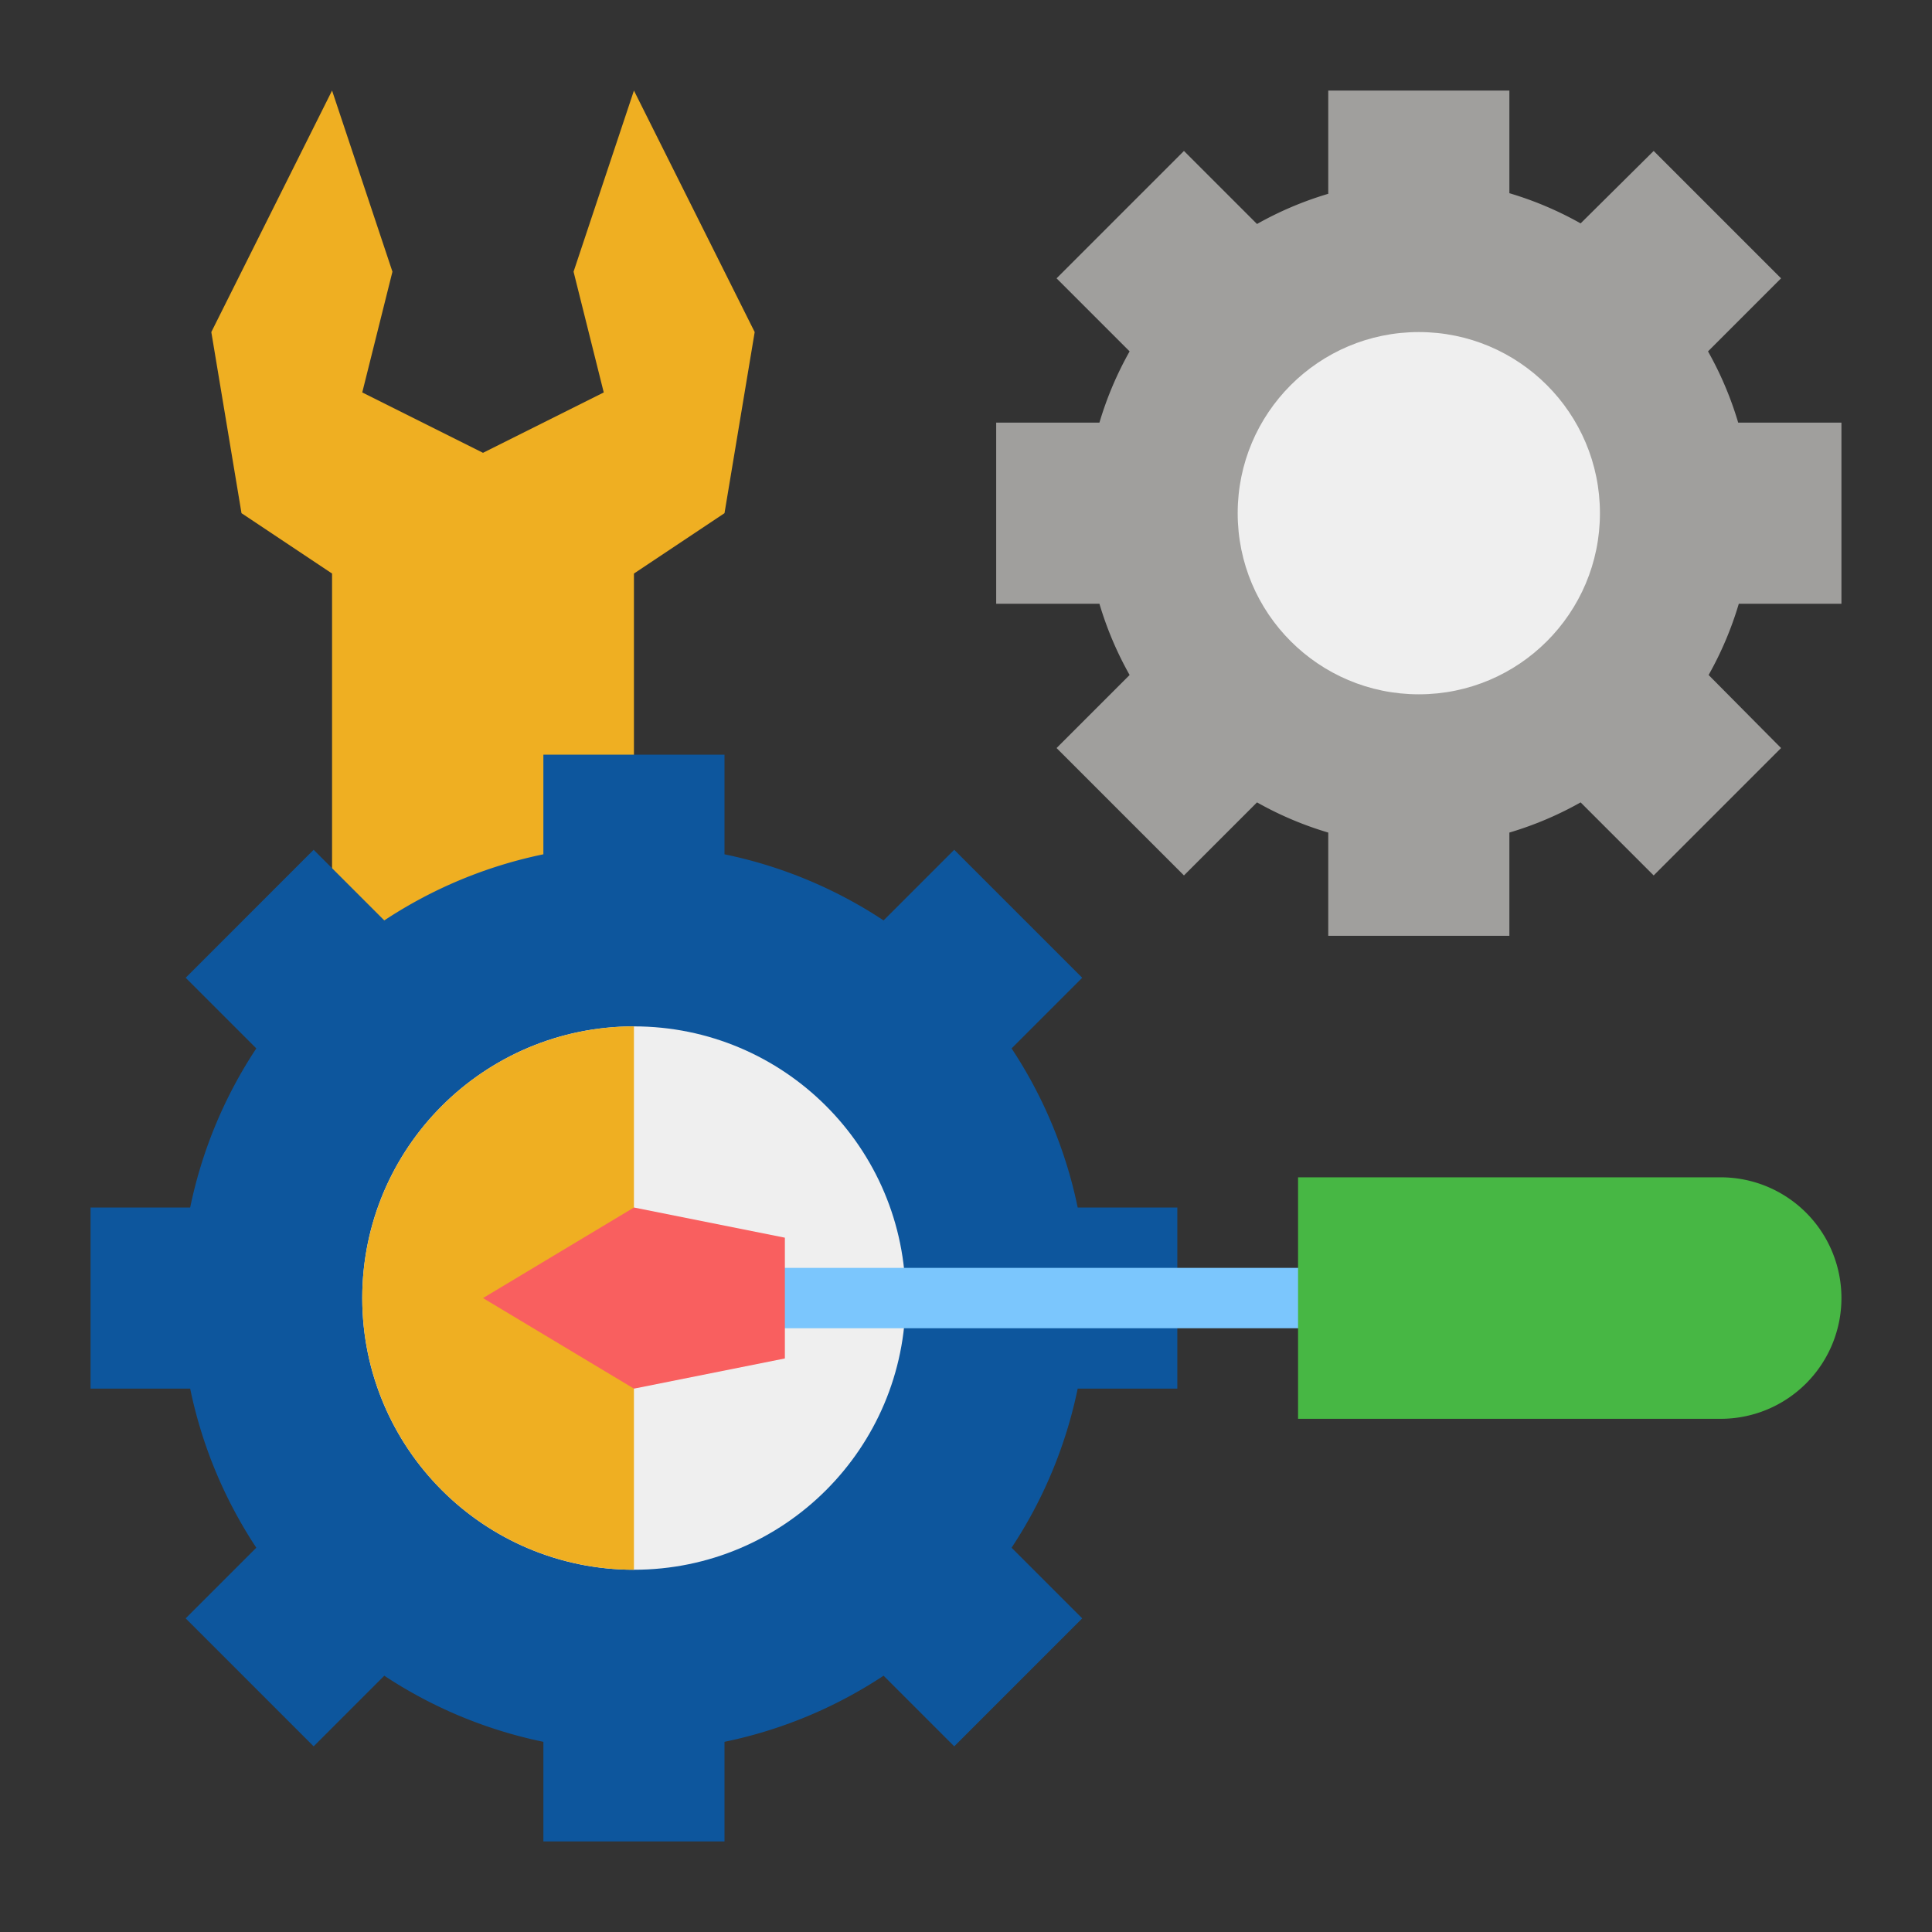
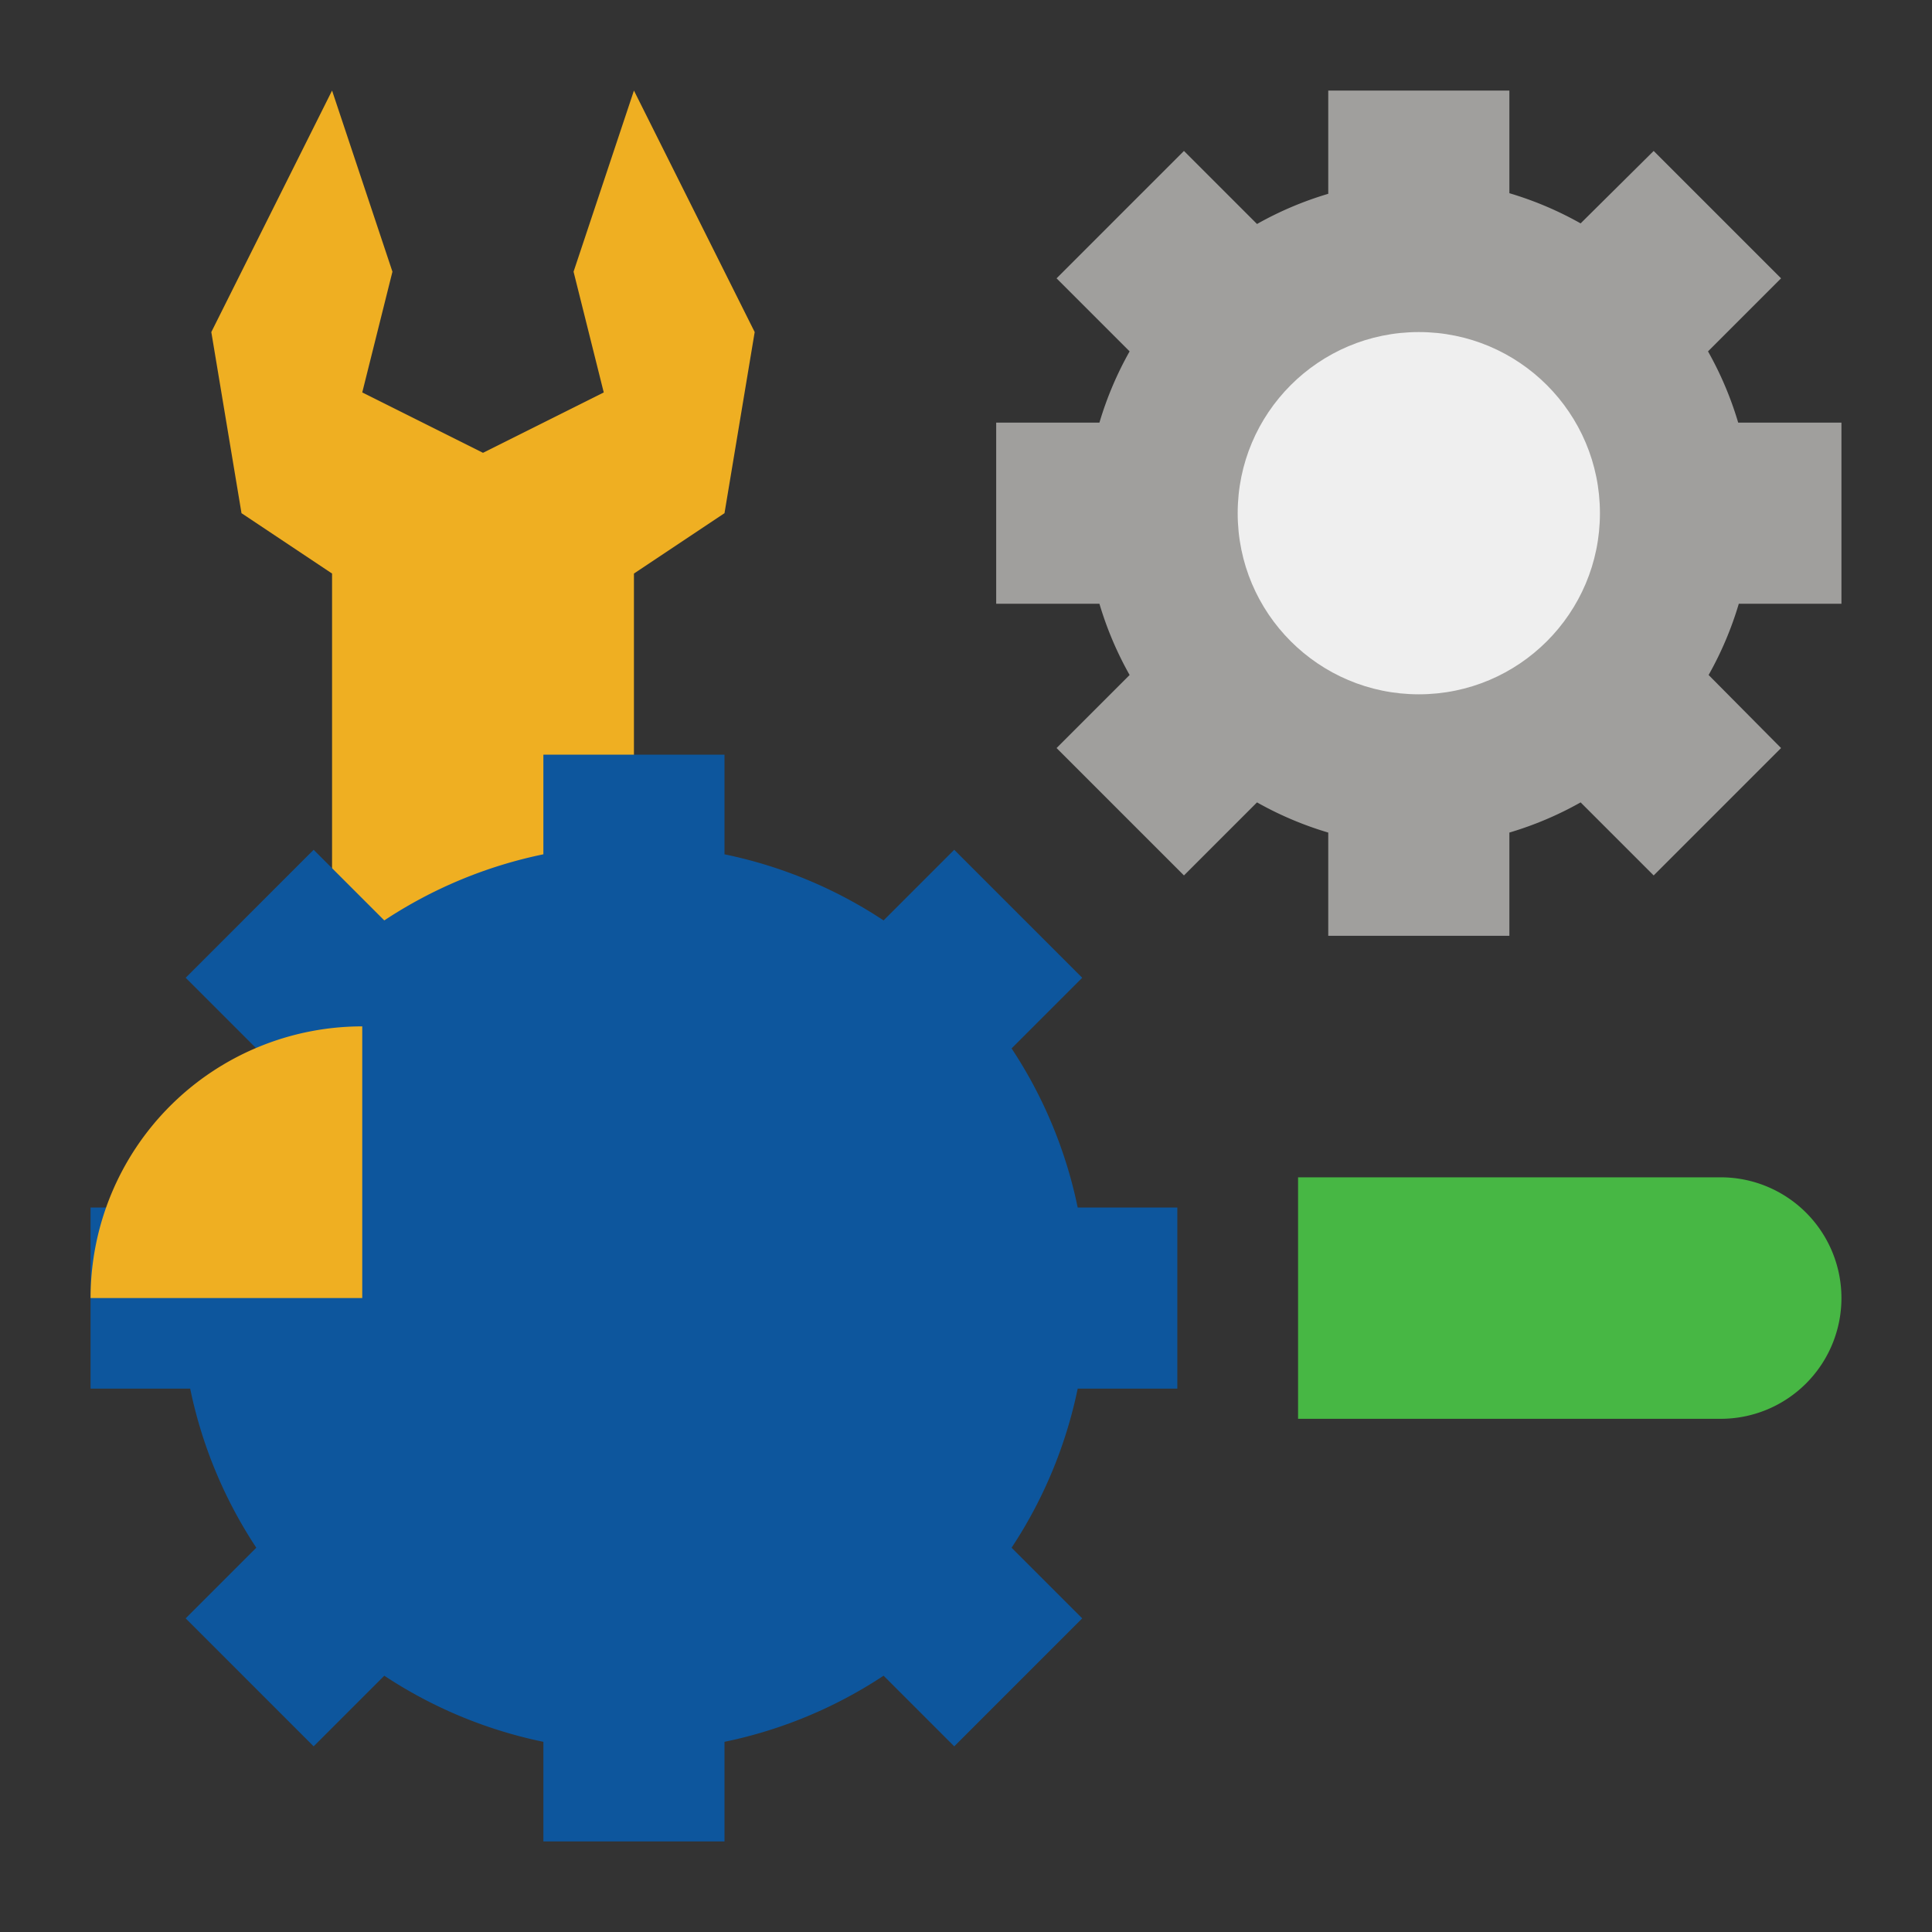
<svg xmlns="http://www.w3.org/2000/svg" width="512" height="512" x="0" y="0" viewBox="0 0 64 64" style="enable-background:new 0 0 512 512" xml:space="preserve" class="">
  <rect x="0" y="0" width="64" height="64" fill="#333333" stroke="none" />
  <g>
    <path fill="#efaf22" d="m21 3-2 6 1 4-4 2-4-2 1-4-2-6-4 8 1 6 3 2v14h10V19l3-2 1-6z" opacity="1" data-original="#efaf22" />
    <path fill="#0d569d" d="M39 46v-6h-3.3a15.07 15.07 0 0 0-2.19-5.27l2.34-2.34-4.24-4.24-2.34 2.34A15.07 15.07 0 0 0 24 28.3V25h-6v3.3a15.07 15.07 0 0 0-5.27 2.19l-2.34-2.34-4.24 4.24 2.34 2.34A15.07 15.07 0 0 0 6.3 40H3v6h3.3a15.07 15.07 0 0 0 2.19 5.27l-2.34 2.34 4.24 4.24 2.34-2.34A15.07 15.07 0 0 0 18 57.7V61h6v-3.3a15.07 15.07 0 0 0 5.27-2.19l2.34 2.34 4.24-4.24-2.34-2.34A15.07 15.07 0 0 0 35.7 46z" opacity="1" data-original="#758daf" class="" />
-     <circle cx="21" cy="43" r="9" fill="#efefef" opacity="1" data-original="#efefef" class="" />
-     <path fill="#efaf22" d="M12 43a9 9 0 0 0 9 9V34a9 9 0 0 0-9 9z" opacity="1" data-original="#efaf22" />
+     <path fill="#efaf22" d="M12 43V34a9 9 0 0 0-9 9z" opacity="1" data-original="#efaf22" />
    <path fill="#a09f9d" d="M61 20v-6h-3.42a11.4 11.4 0 0 0-1-2.36L59 9.22 54.78 5l-2.42 2.4a11.4 11.4 0 0 0-2.36-1V3h-6v3.42a11.4 11.4 0 0 0-2.36 1L39.22 5 35 9.22l2.42 2.42a11.4 11.4 0 0 0-1 2.36H33v6h3.42a11.4 11.4 0 0 0 1 2.36L35 24.78 39.22 29l2.42-2.42a11.4 11.4 0 0 0 2.36 1V31h6v-3.42a11.4 11.4 0 0 0 2.36-1L54.78 29 59 24.78l-2.4-2.42a11.4 11.4 0 0 0 1-2.36z" opacity="1" data-original="#a09f9d" />
    <circle cx="47" cy="17" r="6" fill="#efefef" opacity="1" data-original="#efefef" class="" />
-     <path fill="#7bc6fd" d="M23 42h23v2H23z" opacity="1" data-original="#7bc6fd" />
-     <path fill="#f95f5f" d="m26 45-5 1-5-3 5-3 5 1z" opacity="1" data-original="#f95f5f" />
    <path fill="#47b744" d="M57 47H43v-8h14a4 4 0 0 1 4 4 4 4 0 0 1-4 4z" opacity="1" data-original="#47b744" />
  </g>
</svg>